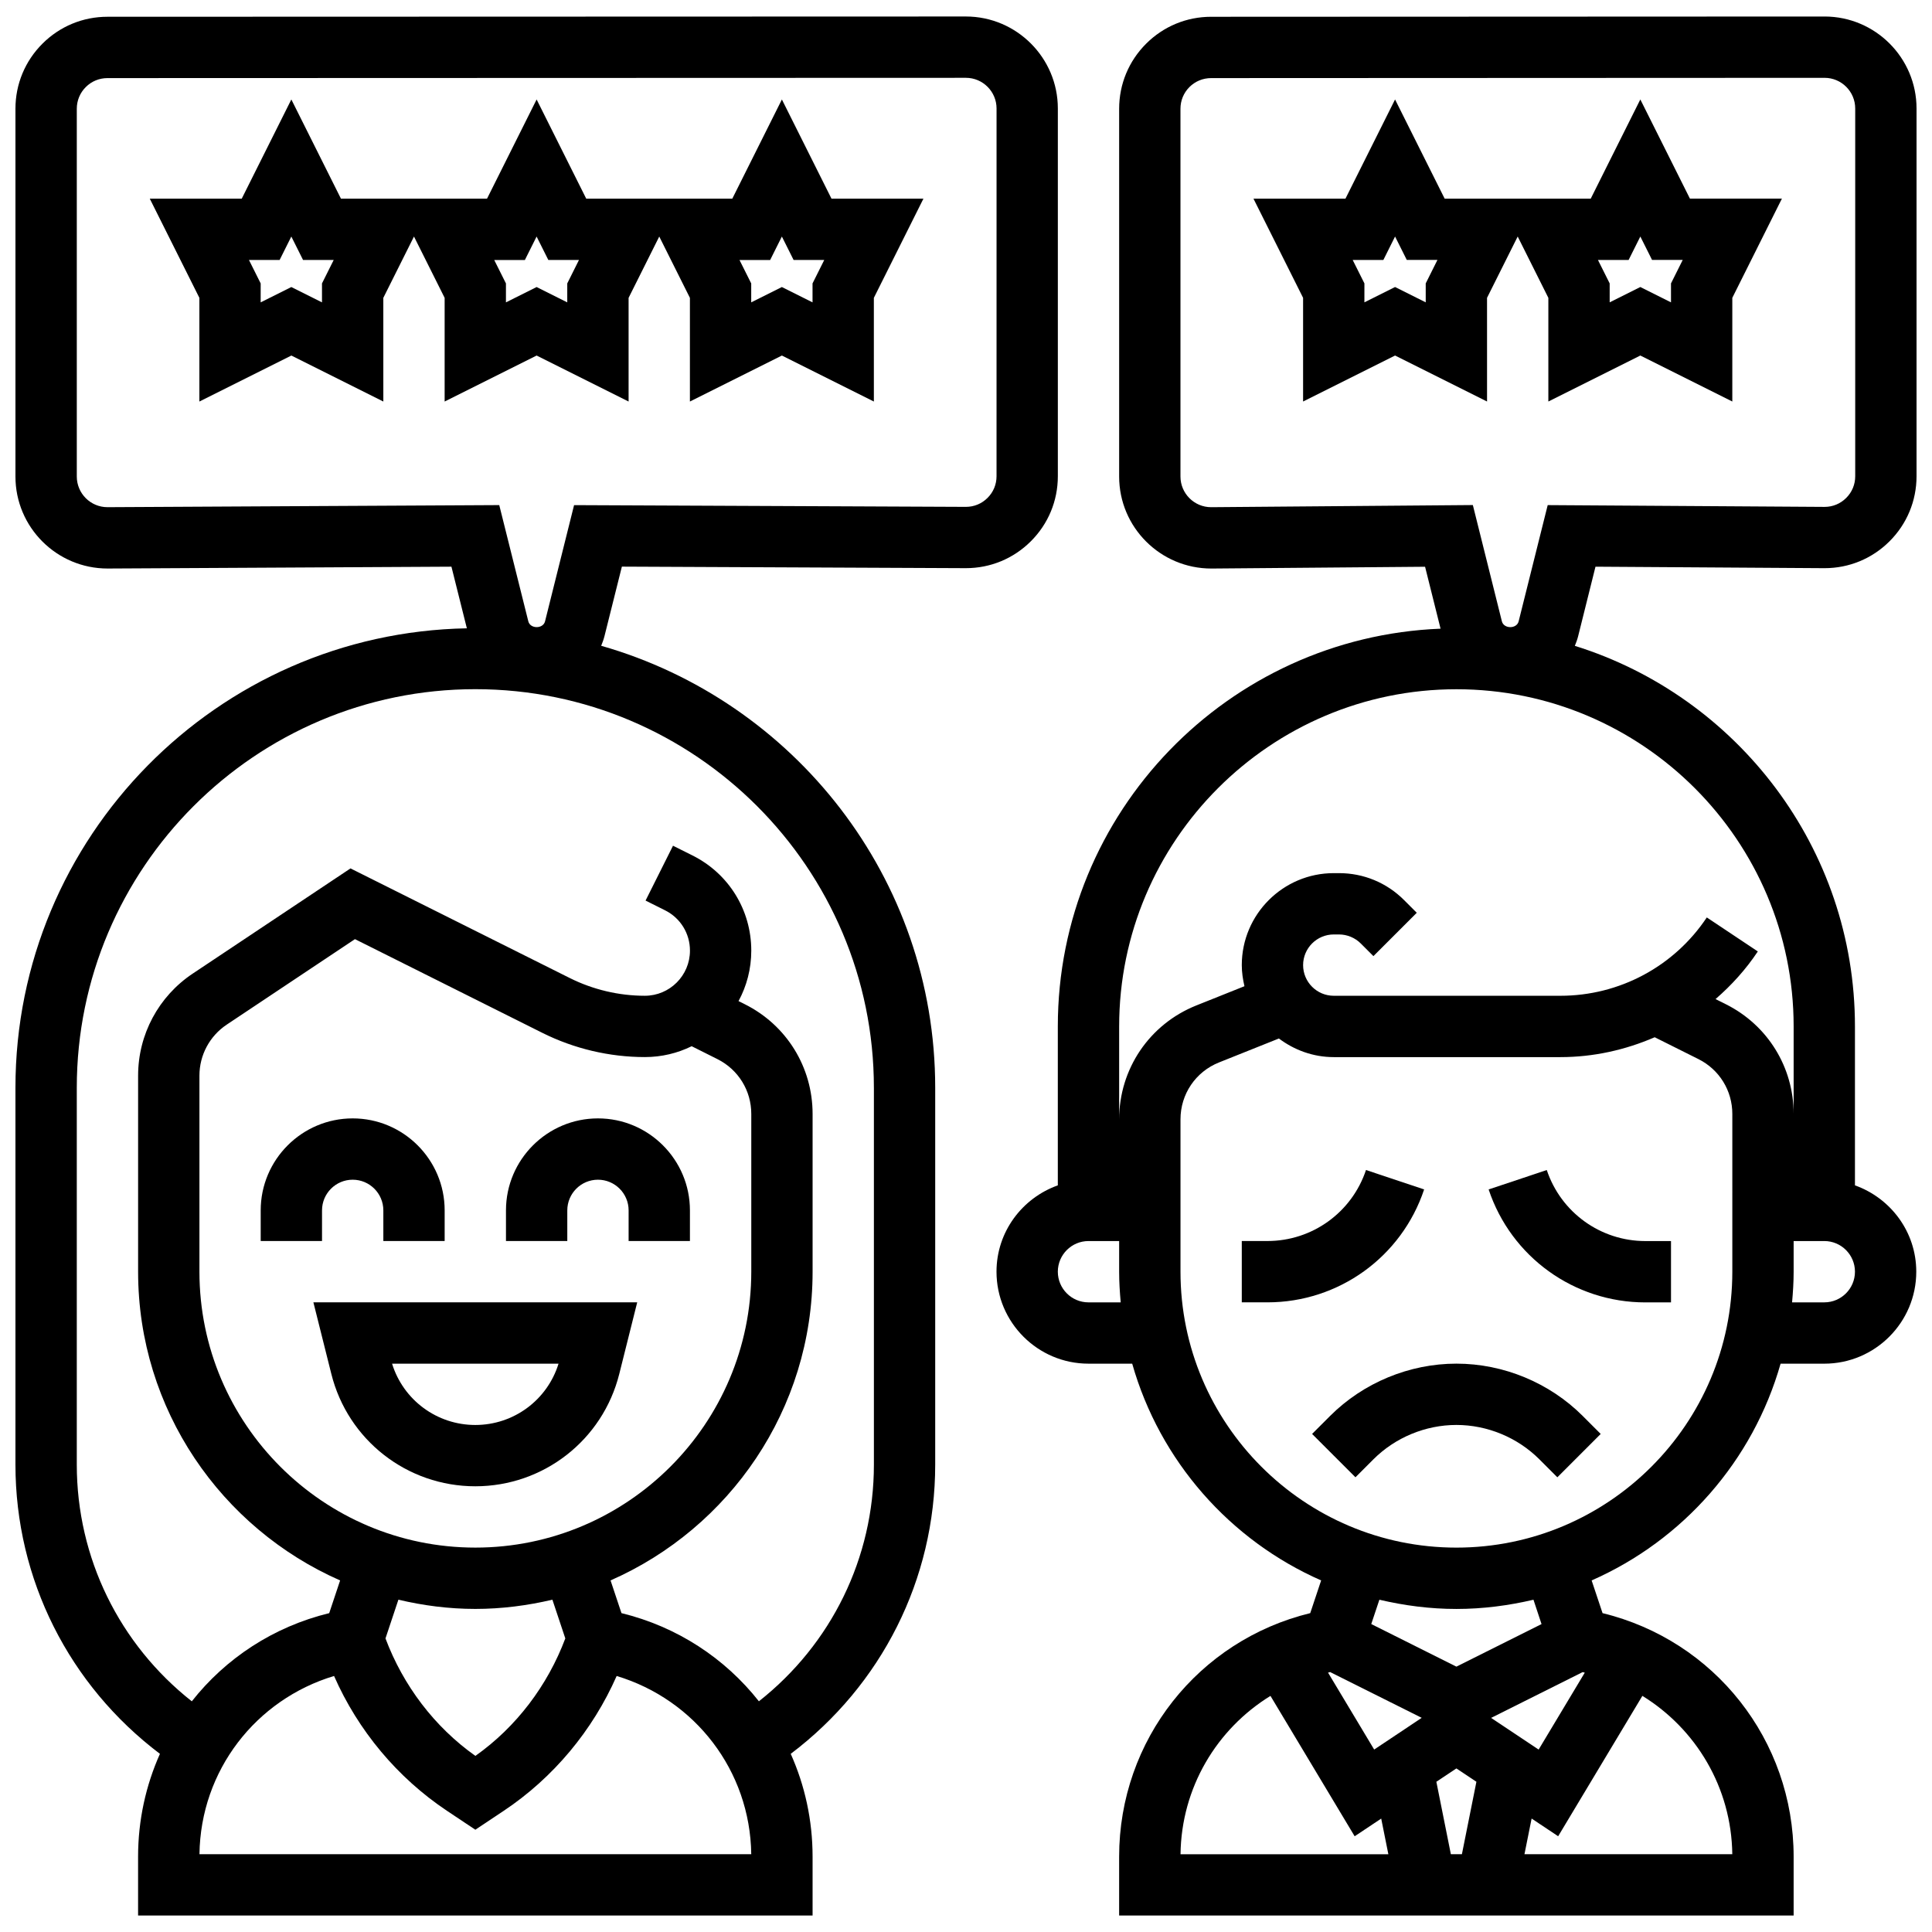
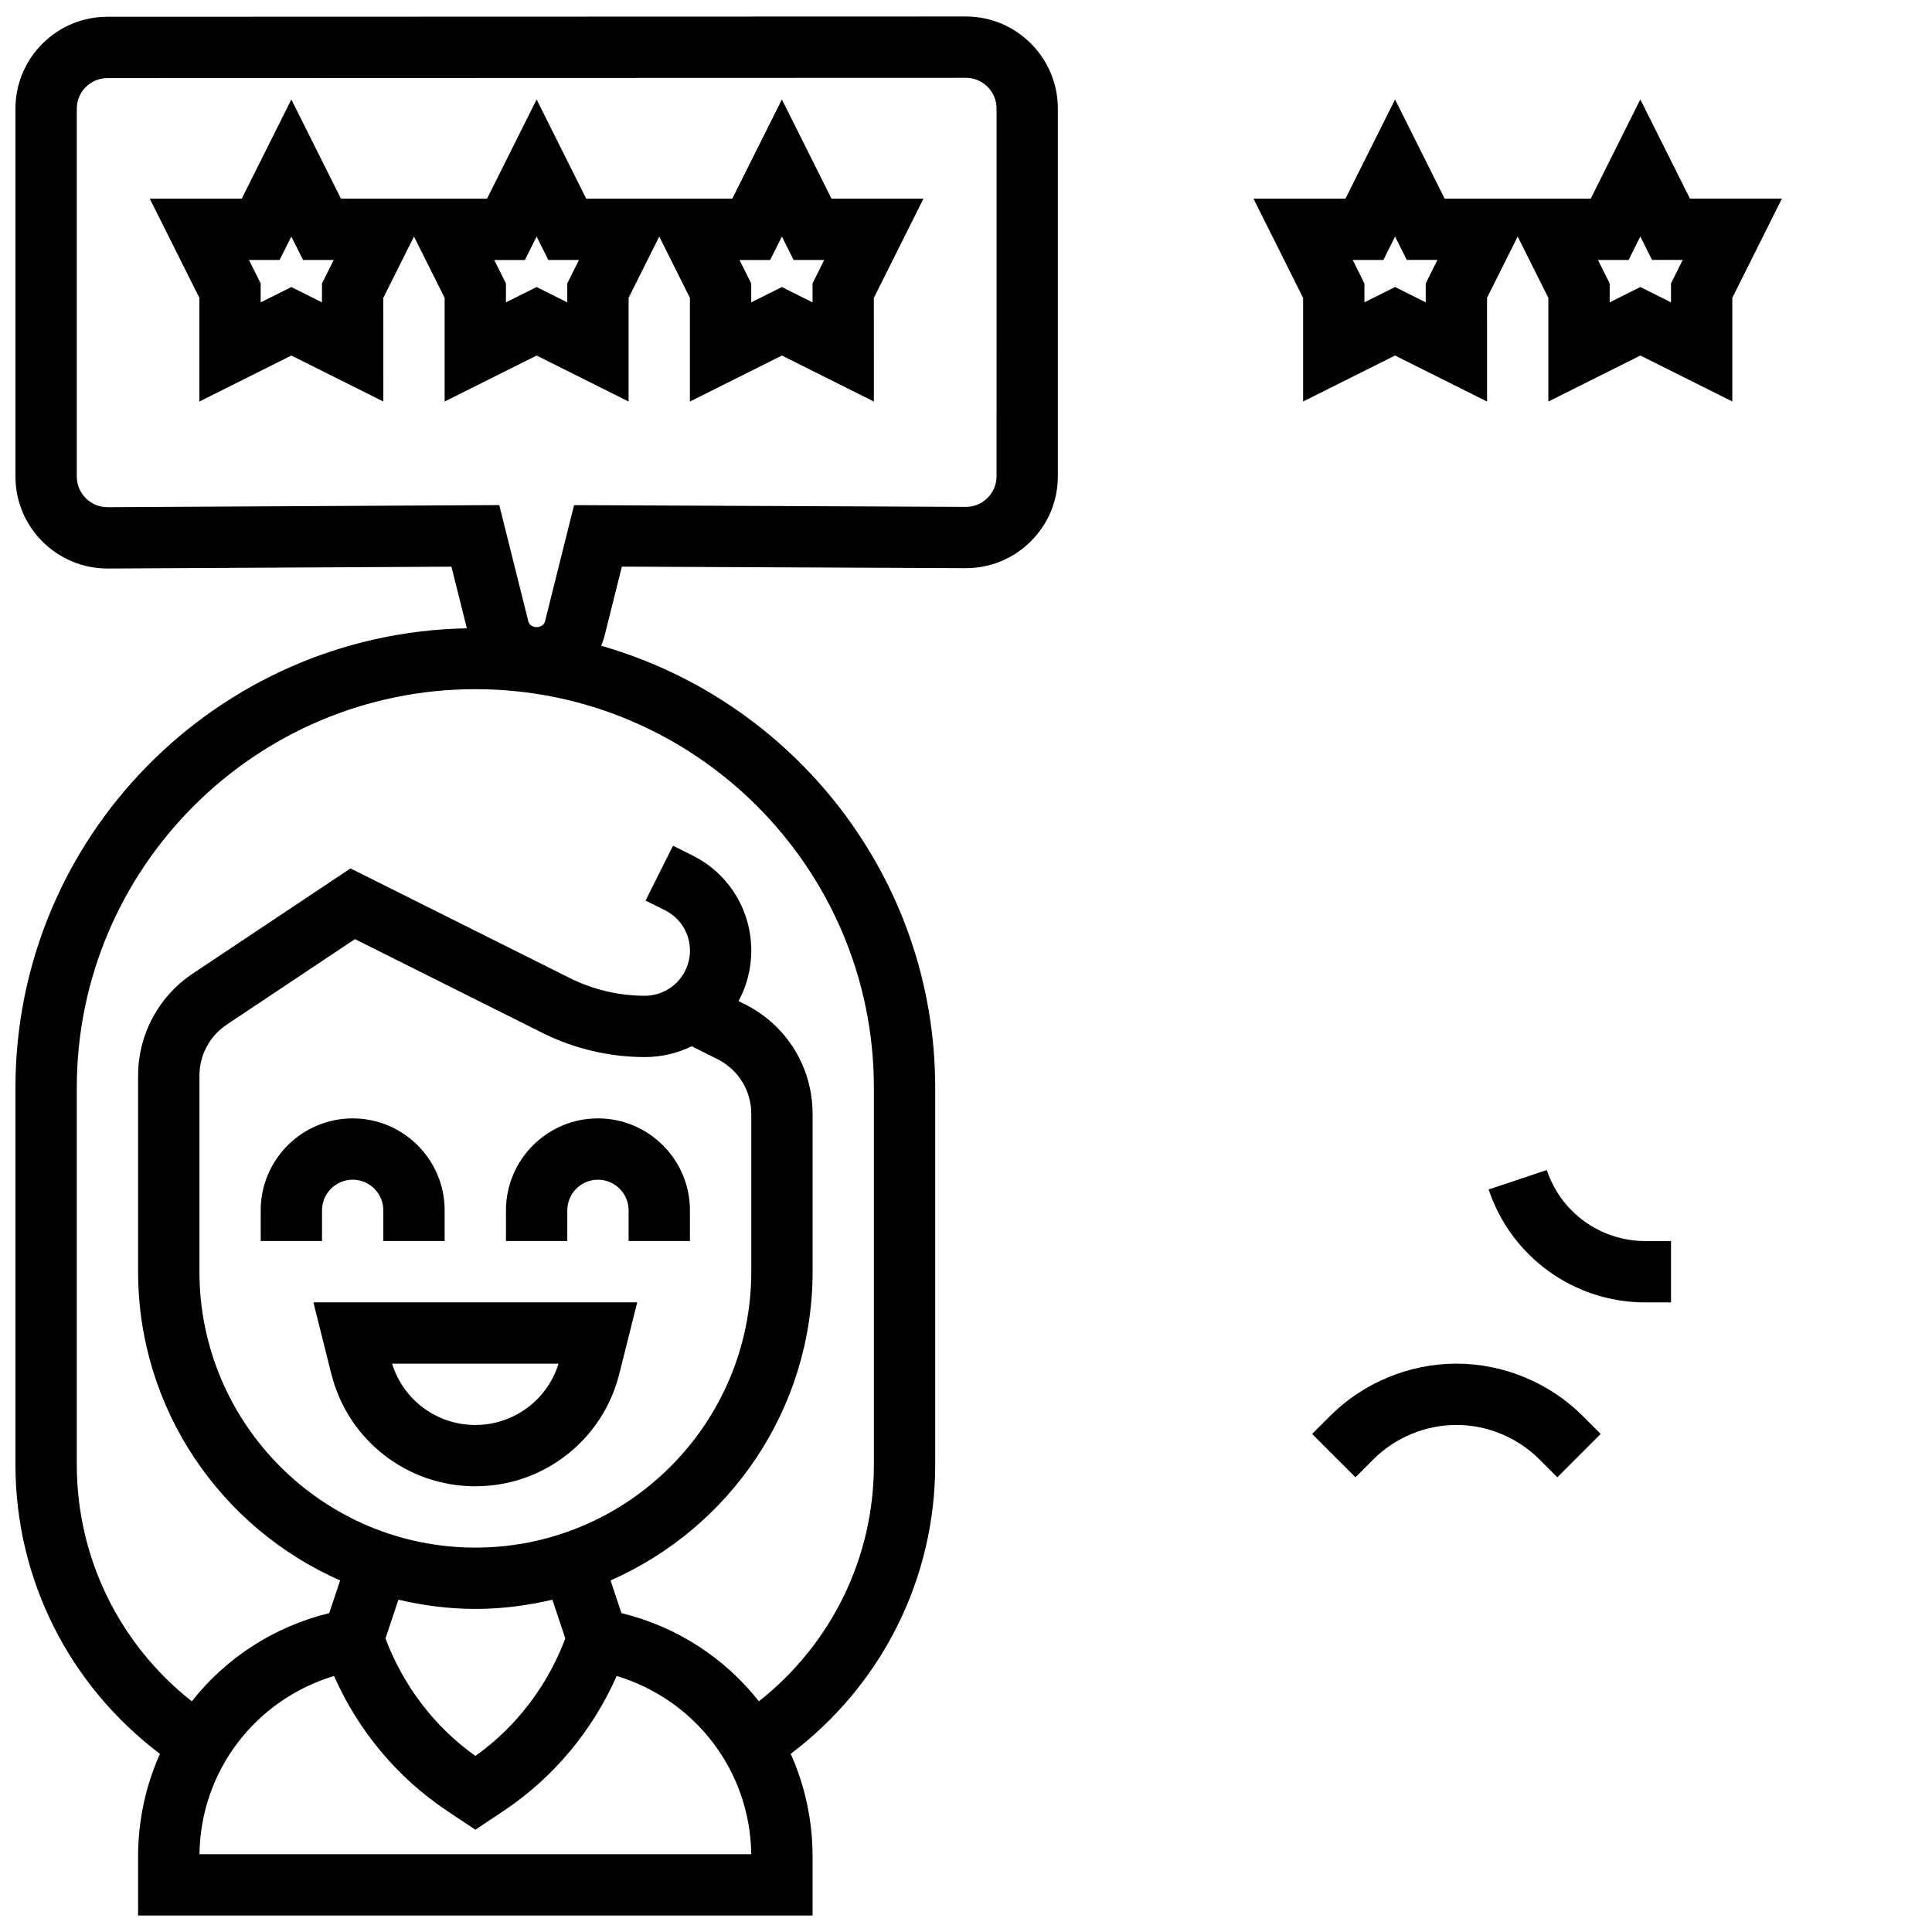
<svg xmlns="http://www.w3.org/2000/svg" width="800px" height="800px" version="1.1" viewBox="144 144 512 512">
  <defs>
    <clipPath id="b">
      <path d="m148.09 148.09h276.91v503.81h-276.91z" />
    </clipPath>
    <clipPath id="a">
      <path d="m408 148.09h243.9v503.81h-243.9z" />
    </clipPath>
  </defs>
  <path d="m229.34 464.76c0-4.477 3.641-8.125 8.125-8.125s8.125 3.648 8.125 8.125v8.125h16.25v-8.125c0-13.438-10.938-24.375-24.375-24.375s-24.375 10.938-24.375 24.375v8.125h16.25z" />
  <path d="m294.34 464.76c0-4.477 3.641-8.125 8.125-8.125s8.125 3.648 8.125 8.125v8.125h16.25v-8.125c0-13.438-10.938-24.375-24.375-24.375s-24.375 10.938-24.375 24.375v8.125h16.25z" />
  <path d="m231.8 508.08c4.379 17.551 20.086 29.801 38.16 29.801 18.078 0 33.781-12.254 38.16-29.801l4.746-18.945h-85.812zm60.219-2.695c-2.981 9.637-11.879 16.25-22.059 16.25-10.18 0-19.078-6.613-22.059-16.25z" />
-   <path d="m521.41 459.21-15.406-5.144c-3.762 11.254-14.25 18.816-26.113 18.816l-6.805 0.004v16.25h6.809c18.863 0 35.555-12.027 41.516-29.926z" />
  <path d="m553.91 454.07-15.406 5.144c5.965 17.898 22.652 29.934 41.52 29.934l6.809-0.004v-16.25h-6.809c-11.863-0.008-22.352-7.574-26.113-18.824z" />
  <path d="m529.96 505.38c-12.465 0-24.668 5.055-33.48 13.867l-4.762 4.762 11.488 11.488 4.762-4.762c5.793-5.785 13.805-9.109 21.992-9.109 8.191 0 16.199 3.324 21.992 9.109l4.762 4.762 11.488-11.488-4.762-4.762c-8.812-8.816-21.016-13.867-33.48-13.867z" />
  <path d="m351.21 170.36-13.145 26.293h-38.707l-13.148-26.293-13.145 26.293h-38.707l-13.148-26.293-13.145 26.285h-24.375l13.148 26.289v27.477l24.375-12.188 24.375 12.188-0.004-27.477 8.125-16.25 8.125 16.25v27.477l24.375-12.188 24.375 12.188v-27.477l8.125-16.25 8.125 16.25v27.477l24.375-12.188 24.375 12.188-0.004-27.477 13.145-26.293h-24.375zm-121.88 48.75v5.019l-8.125-4.062-8.125 4.062 0.004-5.019-3.106-6.215h8.125l3.102-6.211 3.106 6.207h8.125zm65 0v5.019l-8.125-4.062-8.125 4.062v-5.019l-3.106-6.207h8.125l3.106-6.219 3.106 6.207h8.125zm65 0v5.019l-8.125-4.062-8.125 4.062v-5.019l-3.106-6.207h8.125l3.106-6.219 3.106 6.207h8.125z" />
  <g clip-path="url(#b)">
    <path d="m424.34 270.2v-97.453c0-13.414-10.91-24.352-24.344-24.375l-227.48 0.07h-0.047c-6.5 0-12.617 2.535-17.215 7.125-4.617 4.609-7.16 10.734-7.16 17.25v97.473c0 13.438 10.938 24.375 24.414 24.375l91.129-0.488 4.086 16.332c-66.168 1.211-119.63 55.312-119.63 121.75v99.871c0 30.461 14.266 58.508 38.293 76.656-3.731 8.344-5.793 17.582-5.793 27.266v15.574h178.75v-15.574c0-9.684-2.055-18.922-5.793-27.266 24.023-18.145 38.289-46.191 38.289-76.656v-99.871c0-55.621-37.496-102.56-88.52-117.12 0.332-0.82 0.648-1.656 0.871-2.543l4.613-18.434 91.047 0.406h0.121c6.492 0 12.586-2.519 17.184-7.094 4.641-4.609 7.184-10.742 7.184-17.277zm-227.48 365.18c0.293-22.156 14.902-40.965 35.668-47.23 6.356 14.445 16.777 26.965 29.941 35.742l7.504 5.004 7.508-5.004c13.164-8.773 23.586-21.305 29.941-35.742 20.758 6.266 35.375 25.082 35.668 47.23zm73.113-81.25c-40.324 0-73.121-32.809-73.121-73.121v-51.957c0-5.445 2.707-10.496 7.238-13.52l33.977-22.652 49.676 24.844c8.387 4.191 17.777 6.41 27.152 6.41 4.453 0 8.66-1.031 12.406-2.875l6.816 3.414c5.535 2.769 8.98 8.332 8.98 14.523v41.809c0 40.324-32.801 73.125-73.125 73.125zm0 16.25c7.035 0 13.844-0.902 20.418-2.445l3.422 10.262c-4.688 12.473-12.961 23.441-23.828 31.133-10.871-7.695-19.141-18.664-23.828-31.133l3.422-10.262c6.551 1.551 13.359 2.445 20.395 2.445zm105.62-138.12v99.871c0 24.758-11.309 47.621-30.477 62.73-8.953-11.359-21.613-19.758-36.422-23.367l-2.891-8.668c31.48-13.836 53.543-45.281 53.543-81.816v-41.809c0-12.391-6.891-23.531-17.965-29.07l-1.664-0.828c2.16-3.984 3.379-8.543 3.379-13.375 0-10.758-5.973-20.426-15.59-25.227l-5.152-2.574-7.273 14.535 5.152 2.574c4.078 2.035 6.613 6.133 6.613 10.691 0 6.598-5.363 11.961-11.961 11.961-6.875 0-13.738-1.625-19.883-4.695l-58.117-29.055-41.809 27.875c-9.066 6.043-14.477 16.156-14.477 27.047v51.957c0 36.539 22.059 67.973 53.535 81.816l-2.891 8.668c-14.805 3.606-27.461 12-36.414 23.367-19.172-15.121-30.48-37.984-30.48-62.738v-99.871c0-58.238 47.383-105.62 105.62-105.62 58.238 0 105.62 47.383 105.62 105.62zm32.5-162.06c0 2.188-0.844 4.227-2.398 5.762-1.527 1.527-3.559 2.363-5.719 2.363h-0.039l-103.8-0.461-7.695 30.801c-0.512 2.039-3.918 2.039-4.43 0l-7.703-30.809-103.83 0.551c-4.484 0-8.125-3.648-8.125-8.125v-97.465c0-2.176 0.844-4.215 2.387-5.75 1.527-1.527 3.566-2.371 5.754-2.371h0.016l227.48-0.074c4.477 0.008 8.109 3.656 8.109 8.125z" />
  </g>
  <path d="m538.08 222.93 8.125-16.25 8.125 16.25v27.477l24.375-12.188 24.375 12.188v-27.477l13.145-26.293h-24.375l-13.145-26.281-13.145 26.293h-38.707l-13.148-26.293-13.145 26.293h-24.375l13.148 26.281v27.477l24.375-12.188 24.375 12.188zm37.52-10.039 3.106-6.211 3.106 6.207h8.125l-3.106 6.219v5.019l-8.125-4.062-8.125 4.062v-5.019l-3.106-6.207h8.125zm-53.77 6.215v5.019l-8.125-4.062-8.125 4.062 0.004-5.019-3.106-6.207h8.125l3.102-6.219 3.106 6.207h8.125z" />
  <g clip-path="url(#a)">
-     <path d="m566.82 294.18 60.594 0.391h0.121c6.492 0 12.586-2.519 17.184-7.094 4.633-4.606 7.184-10.75 7.184-17.281v-97.445c0-13.414-10.91-24.352-24.344-24.375l-162.55 0.07h-0.047c-6.5 0-12.617 2.535-17.215 7.125-4.617 4.609-7.16 10.734-7.16 17.25v97.473c0 13.438 10.938 24.375 24.438 24.375l56.637-0.473 4.102 16.41c-56.285 2.231-101.43 48.582-101.43 105.41v42.117c-9.434 3.363-16.25 12.301-16.25 22.879 0 13.438 10.938 24.375 24.375 24.375h11.586c7.32 25.766 25.887 46.809 50.074 57.441l-2.891 8.668c-29.625 7.219-50.645 33.617-50.645 64.562v15.574h178.75v-15.574c0-30.949-21.02-57.344-50.641-64.559l-2.891-8.668c24.188-10.637 42.754-31.68 50.074-57.441h11.582c13.438 0 24.375-10.938 24.375-24.375 0-10.578-6.816-19.516-16.25-22.879v-42.117c0-47.32-31.273-87.465-74.234-100.86 0.34-0.82 0.648-1.664 0.871-2.543zm-101.86-15.77c-4.484 0-8.125-3.648-8.125-8.125v-97.465c0-2.176 0.844-4.215 2.379-5.754 1.535-1.527 3.574-2.371 5.769-2.371h0.008l162.55-0.07c4.477 0.008 8.109 3.656 8.109 8.125v97.457c0 2.188-0.844 4.227-2.398 5.762-1.527 1.527-3.559 2.363-5.703 2.363h-0.039l-73.352-0.473-7.703 30.809c-0.512 2.047-3.918 2.031-4.438 0l-7.695-30.824zm-32.5 210.73c-4.484 0-8.125-3.648-8.125-8.125 0-4.477 3.641-8.125 8.125-8.125h8.125v8.125c0 2.746 0.172 5.445 0.414 8.125zm130.96 97.984c0.188 0.039 0.375 0.105 0.562 0.145l-12.227 20.387-12.594-8.395zm-33.461 25.527 5.305 3.535-3.844 19.199h-2.926l-3.844-19.199zm-21.789-5.004-12.227-20.387c0.188-0.039 0.375-0.105 0.562-0.145l24.262 12.129zm-27.484-14.219 22.312 37.203 7.035-4.688 1.895 9.449h-55.078c0.223-17.656 9.574-33.176 23.836-41.965zm122.39 41.957h-55.078l1.895-9.449 7.035 4.688 22.32-37.203c14.25 8.797 23.602 24.316 23.828 41.965zm-50.555-60.984-22.562 11.277-22.562-11.285 2.152-6.449c6.574 1.543 13.383 2.445 20.418 2.445s13.844-0.902 20.418-2.445zm50.562-93.387c0 40.316-32.801 73.121-73.121 73.121-40.324 0-73.121-32.809-73.121-73.121v-40.371c0-6.688 4.004-12.609 10.211-15.086l15.867-6.344c4.07 3.055 9.074 4.934 14.543 4.934h60.082c8.75 0 17.191-1.902 24.969-5.266l11.594 5.793c5.531 2.773 8.977 8.336 8.977 14.527zm24.375 8.125h-8.539c0.242-2.68 0.414-5.379 0.414-8.125v-8.125h8.125c4.484 0 8.125 3.648 8.125 8.125 0 4.477-3.641 8.125-8.125 8.125zm-8.125-73.125v23.188c0-12.391-6.891-23.531-17.965-29.07l-2.731-1.363c4.215-3.656 8.027-7.848 11.203-12.625l-13.52-9.012c-8.66 13-23.164 20.758-38.781 20.758h-60.078c-4.484 0-8.125-3.648-8.125-8.125 0-4.477 3.641-8.125 8.125-8.125h1.398c2.137 0 4.234 0.871 5.746 2.379l3.363 3.363 11.488-11.488-3.363-3.363c-4.598-4.606-10.727-7.141-17.234-7.141h-1.398c-13.438 0-24.375 10.938-24.375 24.375 0 1.934 0.285 3.785 0.707 5.59l-12.781 5.109c-12.406 4.973-20.426 16.82-20.426 30.188v-24.625c0-49.277 40.098-89.371 89.371-89.371 49.277-0.004 89.375 40.082 89.375 89.359z" />
-   </g>
+     </g>
</svg>